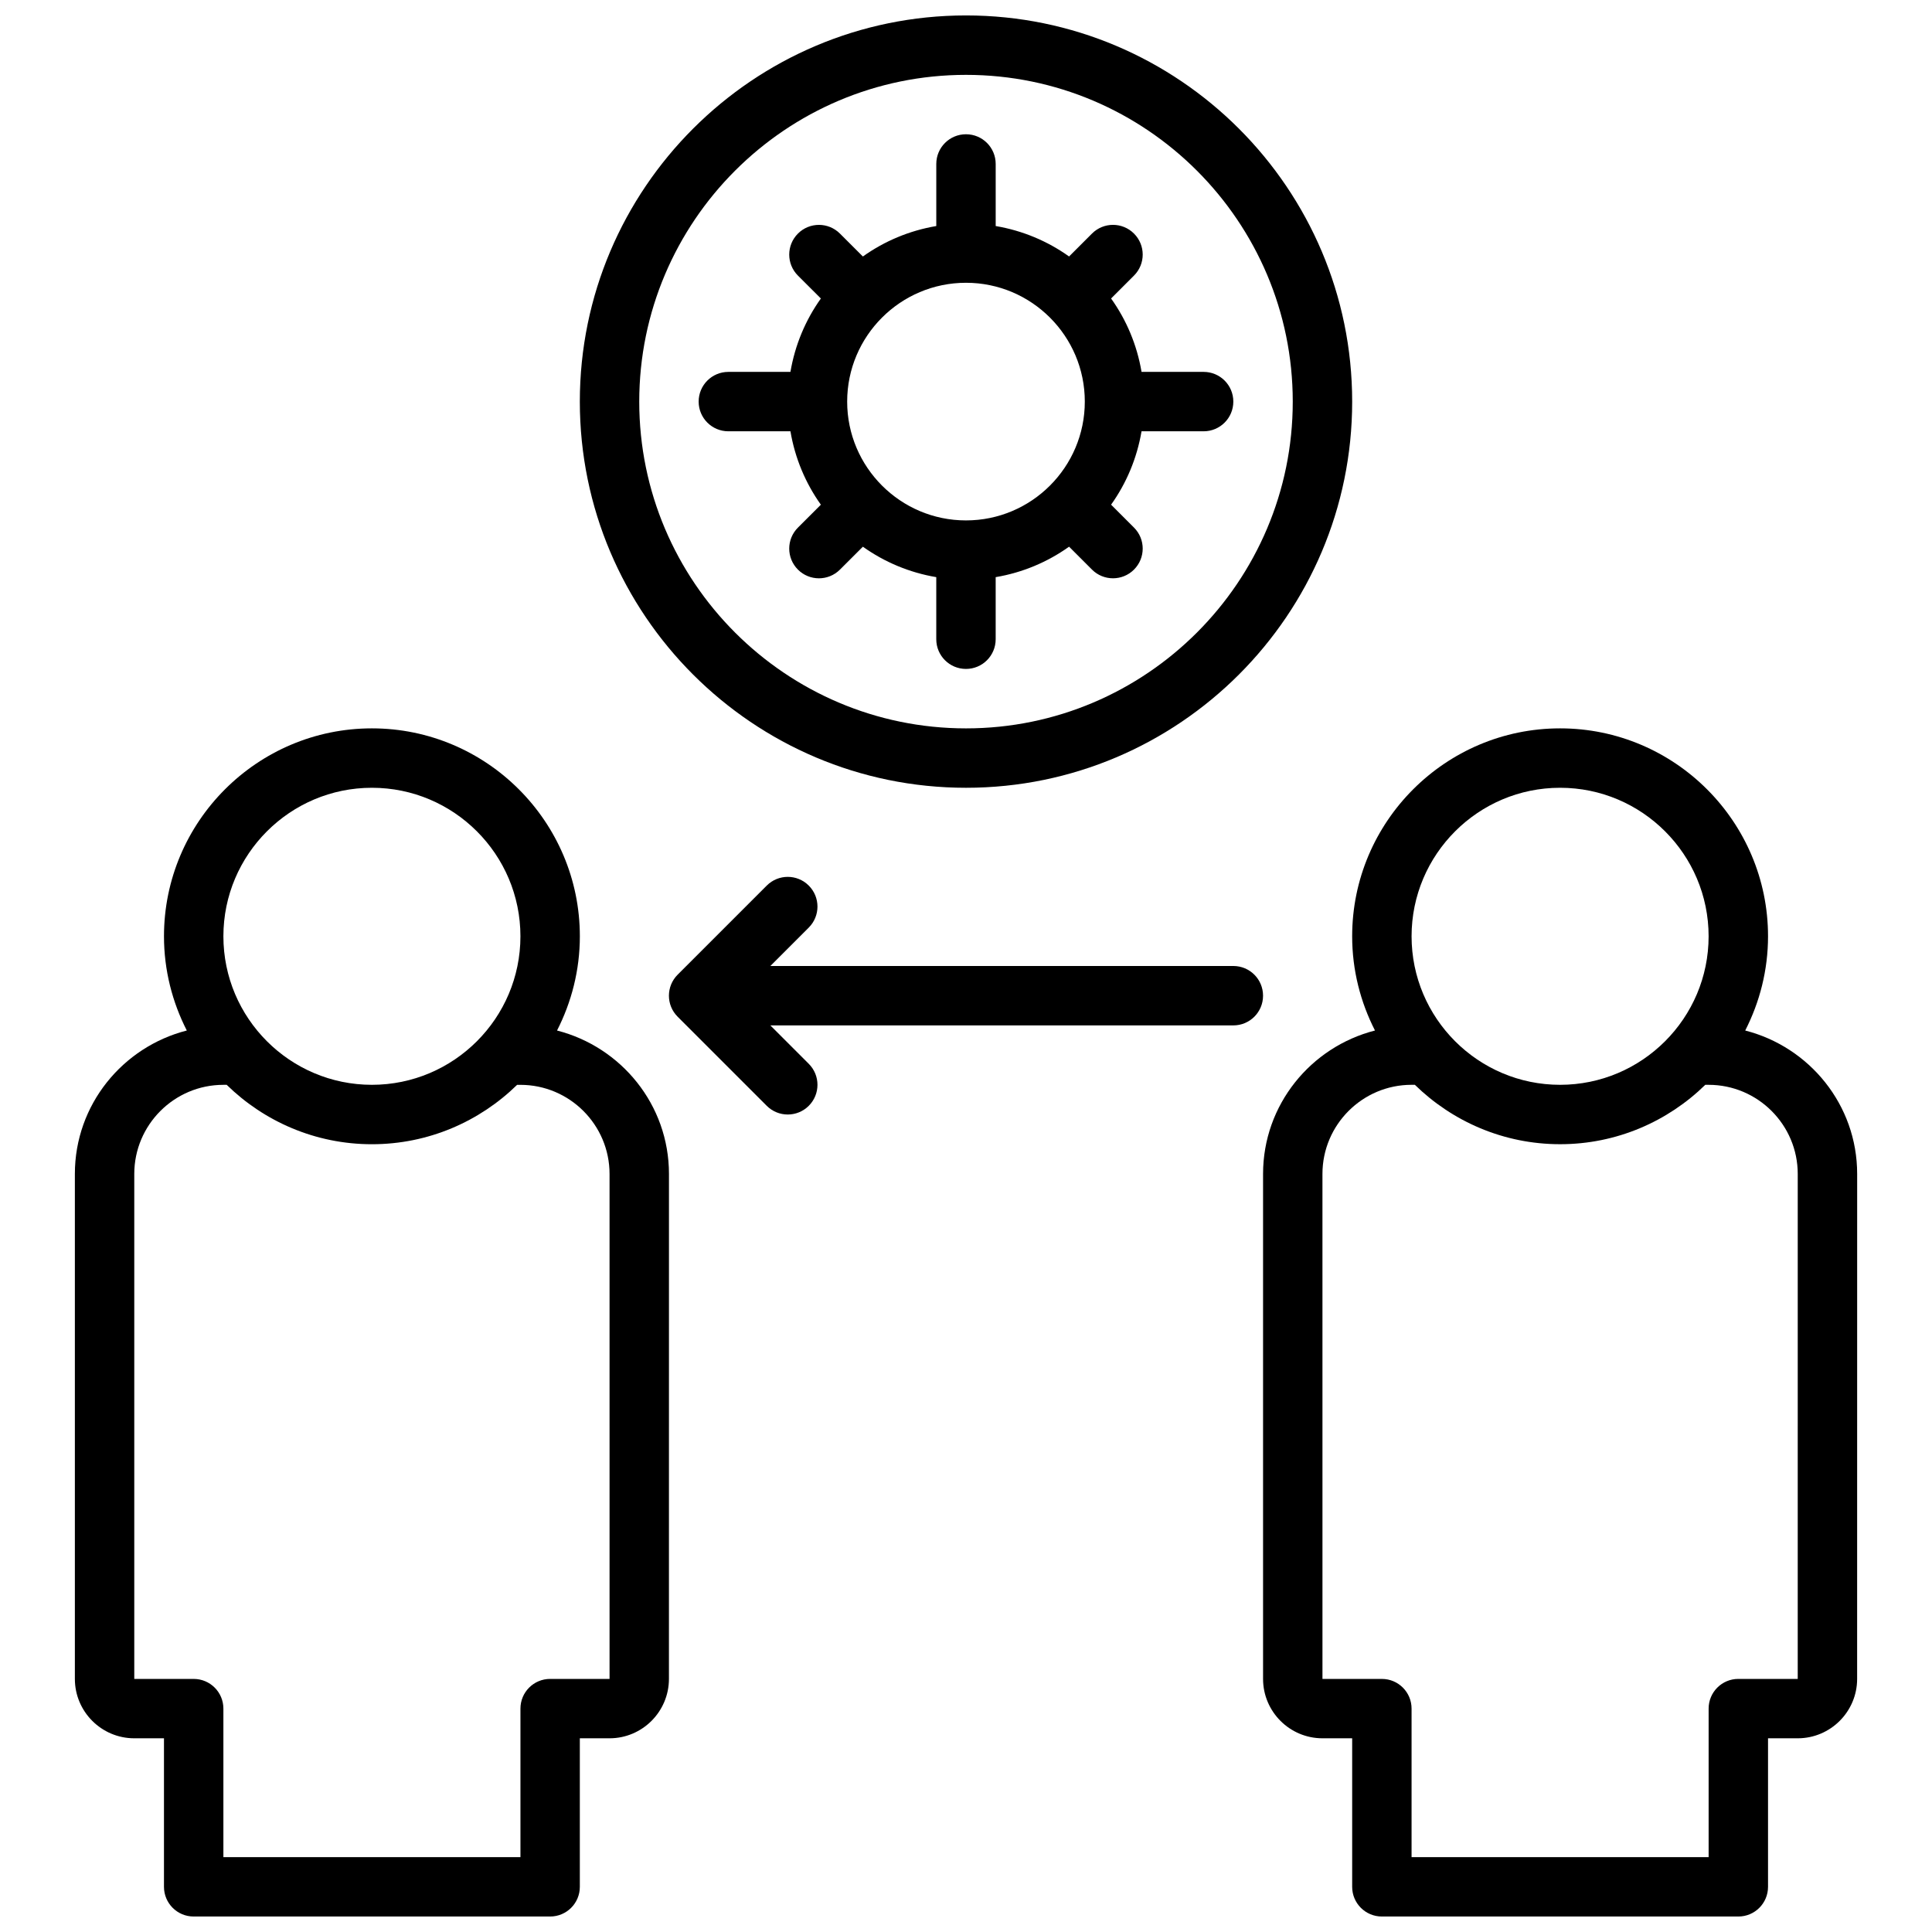
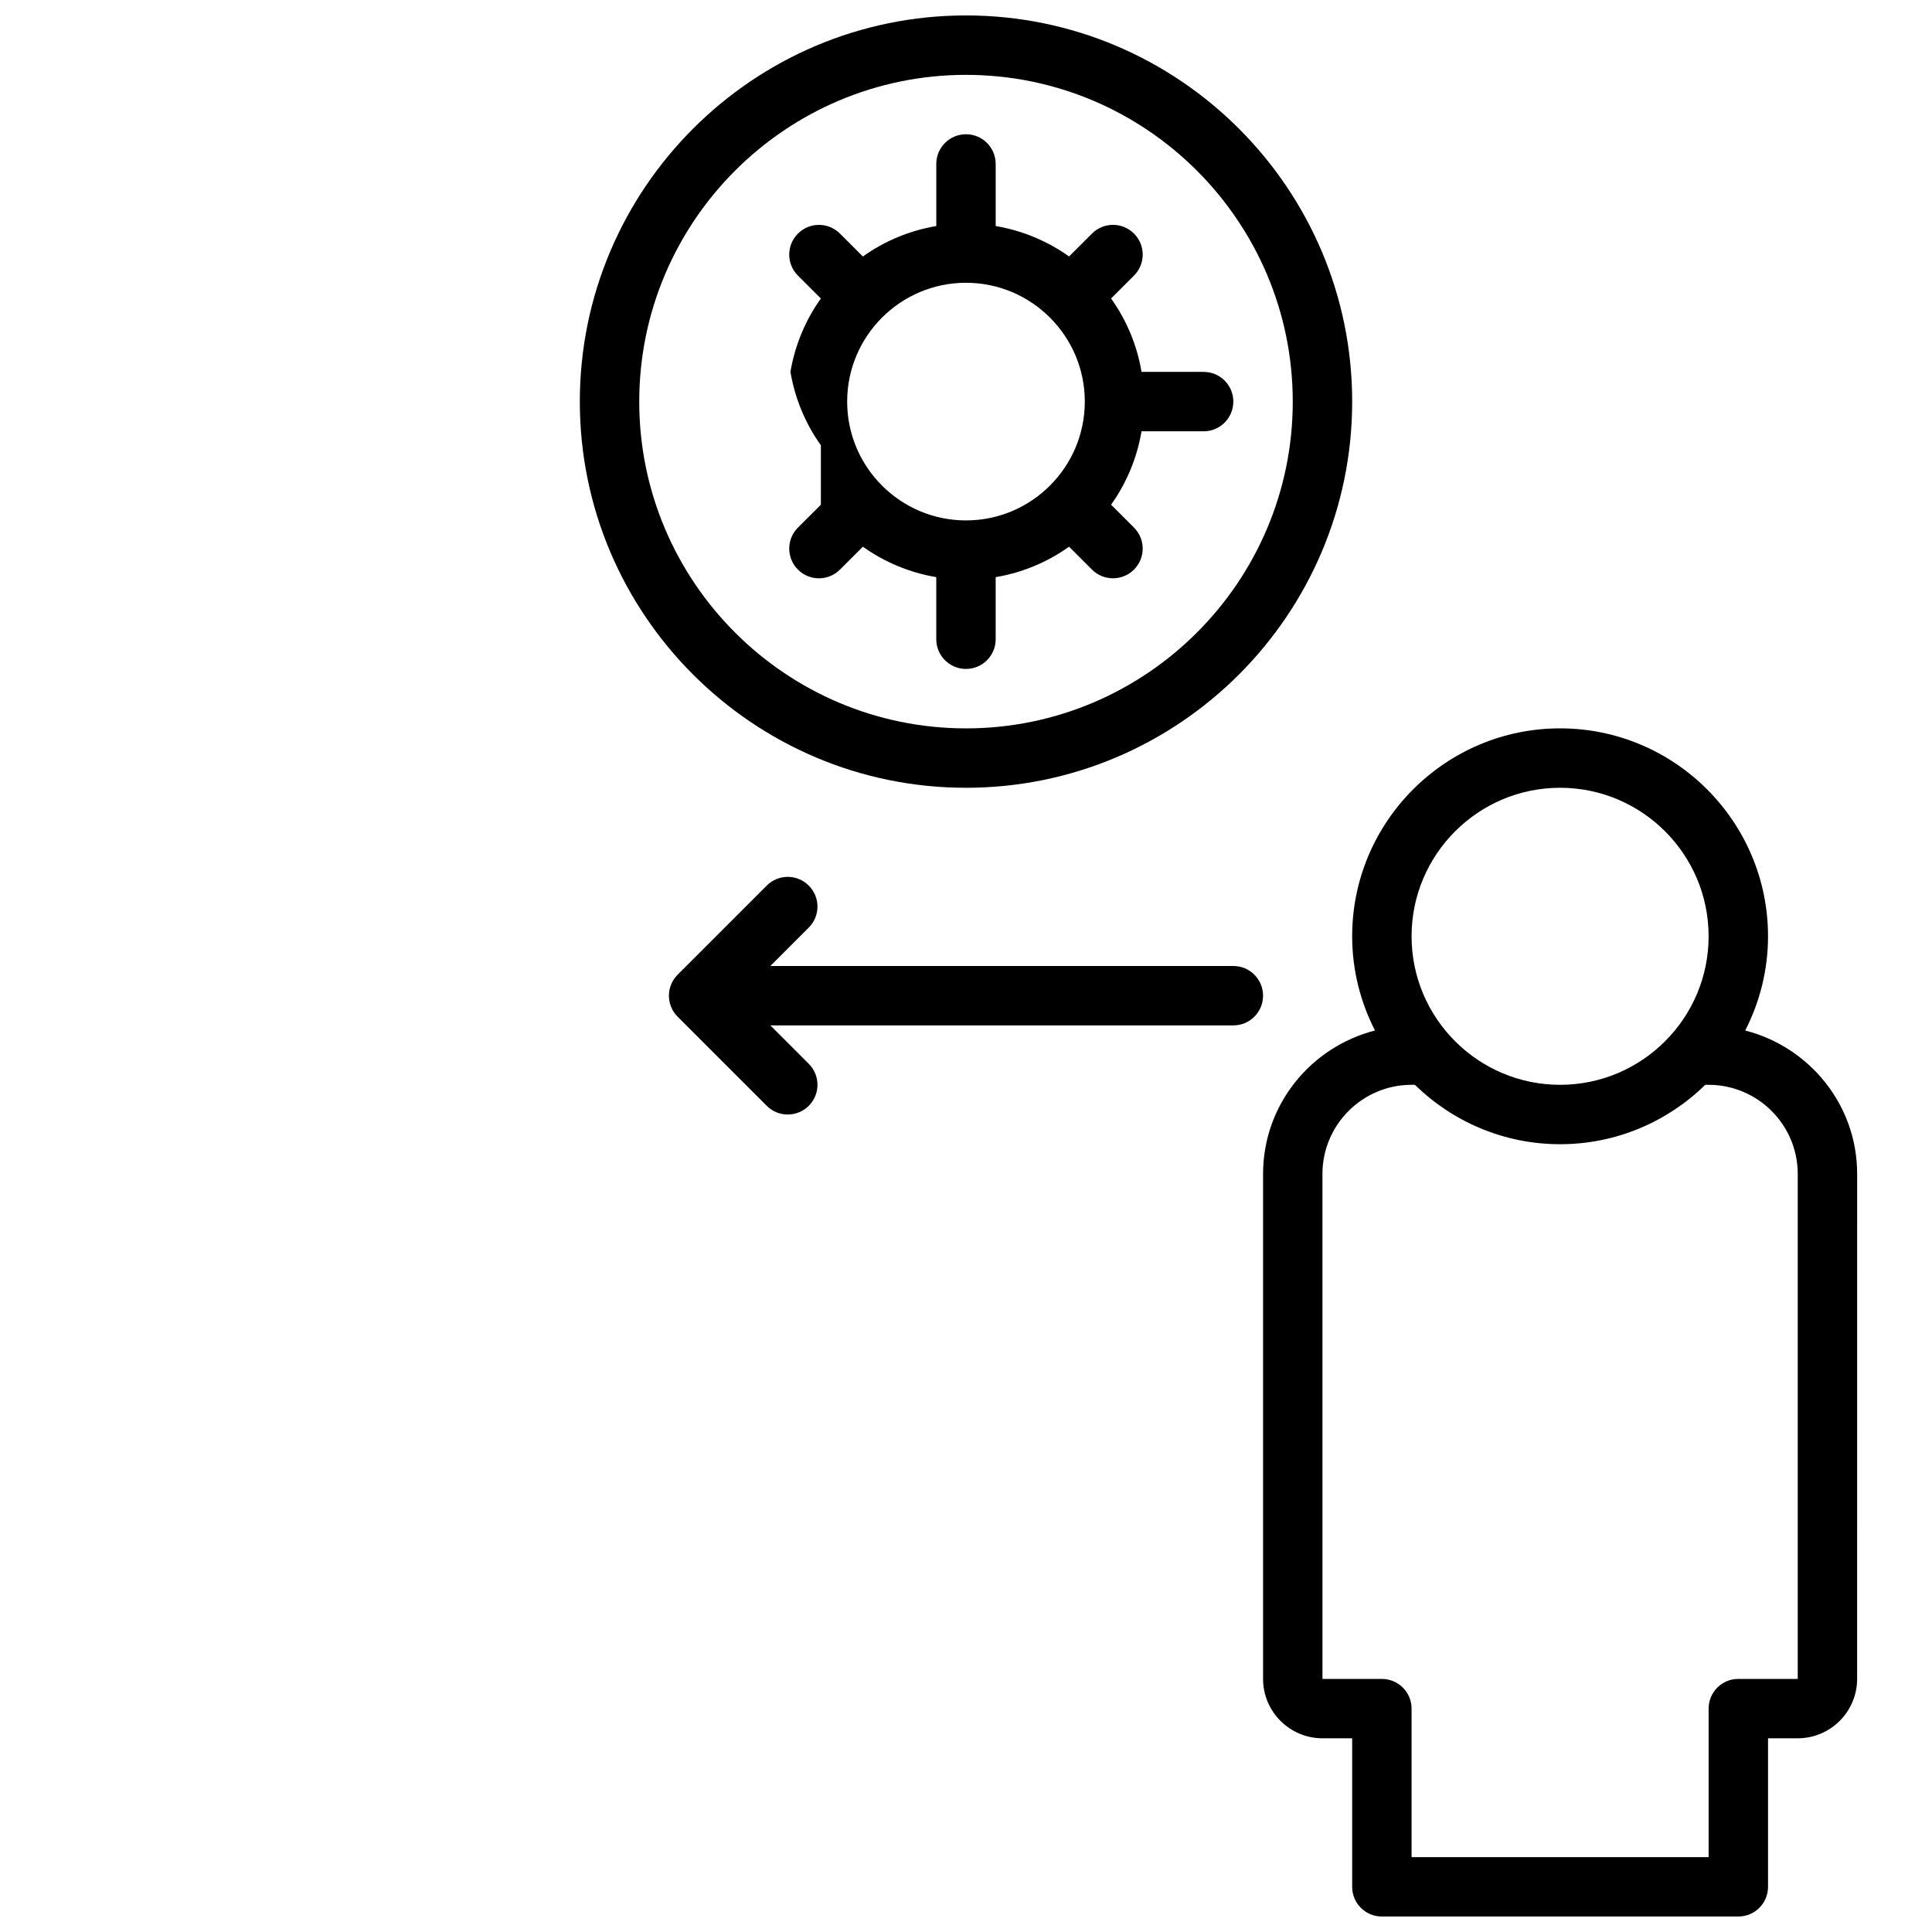
<svg xmlns="http://www.w3.org/2000/svg" width="800px" height="800px" version="1.1" viewBox="144 144 512 512">
  <defs>
    <clipPath id="c">
-       <path d="m163 337h159v314.9h-159z" />
-     </clipPath>
+       </clipPath>
    <clipPath id="b">
      <path d="m478 337h159v314.9h-159z" />
    </clipPath>
    <clipPath id="a">
      <path d="m297 148.09h206v204.91h-206z" />
    </clipPath>
  </defs>
  <g clip-path="url(#c)">
-     <path d="m291.62 417.1c3.832-7.512 6.047-15.98 6.047-24.973 0-30.379-24.727-55.105-55.105-55.105s-55.105 24.727-55.105 55.105c0 8.988 2.211 17.461 6.047 24.969-17.004 4.348-29.664 19.676-29.664 38.008v133.82c0 8.684 7.062 15.742 15.742 15.742h7.871v39.359c0 4.352 3.519 7.871 7.871 7.871h94.465c4.352 0 7.871-3.519 7.871-7.871v-39.359h7.871c8.676 0 15.742-7.062 15.742-15.742l0.008-133.82c0-18.332-12.664-33.66-29.66-38.004zm-49.059-64.332c21.703 0 39.359 17.656 39.359 39.359s-17.656 39.359-39.359 39.359-39.359-17.656-39.359-39.359 17.656-39.359 39.359-39.359zm62.977 236.16h-15.742c-4.352 0-7.871 3.519-7.871 7.871v39.359l-78.723 0.004v-39.359c0-4.352-3.519-7.871-7.871-7.871l-15.746-0.004v-133.82c0-13.02 10.598-23.617 23.617-23.617h0.875c9.941 9.723 23.523 15.742 38.484 15.742 14.973 0 28.543-6.023 38.484-15.742l0.875 0.004c13.02 0 23.617 10.598 23.617 23.617z" />
-   </g>
+     </g>
  <g clip-path="url(#b)">
    <path d="m606.5 417.1c3.836-7.512 6.047-15.98 6.047-24.973 0-30.379-24.727-55.105-55.105-55.105s-55.105 24.727-55.105 55.105c0 8.988 2.211 17.461 6.047 24.969-17 4.348-29.66 19.676-29.66 38.008v133.82c0 8.684 7.062 15.742 15.742 15.742h7.871v39.359c0 4.352 3.519 7.871 7.871 7.871h94.465c4.352 0 7.871-3.519 7.871-7.871v-39.359h7.871c8.676 0 15.742-7.062 15.742-15.742l0.008-133.82c0-18.332-12.668-33.66-29.664-38.004zm-49.059-64.332c21.703 0 39.359 17.656 39.359 39.359s-17.656 39.359-39.359 39.359-39.359-17.656-39.359-39.359 17.656-39.359 39.359-39.359zm62.977 236.16h-15.742c-4.352 0-7.871 3.519-7.871 7.871v39.359l-78.723 0.004v-39.359c0-4.352-3.519-7.871-7.871-7.871h-15.742l-0.004-133.83c0-13.02 10.598-23.617 23.617-23.617h0.875c9.941 9.723 23.523 15.742 38.484 15.742 14.973 0 28.543-6.023 38.484-15.742l0.879 0.004c13.02 0 23.617 10.598 23.617 23.617z" />
  </g>
  <path d="m470.85 400h-122.7l10.18-10.18c3.078-3.078 3.078-8.055 0-11.133s-8.055-3.078-11.133 0l-23.617 23.617c-3.078 3.078-3.078 8.055 0 11.133l23.617 23.617c1.535 1.531 3.551 2.305 5.566 2.305s4.031-0.77 5.566-2.305c3.078-3.078 3.078-8.055 0-11.133l-10.18-10.18h122.7c4.352 0 7.871-3.519 7.871-7.871 0-4.356-3.519-7.871-7.871-7.871z" />
  <g clip-path="url(#a)">
    <path d="m400 352.77c56.426 0 102.34-45.91 102.34-102.34 0-56.426-45.91-102.34-102.34-102.34-56.43 0-102.34 45.91-102.34 102.34 0 56.426 45.906 102.34 102.34 102.34zm0-188.93c47.742 0 86.594 38.848 86.594 86.594 0 47.742-38.848 86.594-86.594 86.594-47.742 0-86.594-38.848-86.594-86.594 0-47.742 38.848-86.594 86.594-86.594z" />
  </g>
-   <path d="m361.54 277.75-6.078 6.07c-3.078 3.07-3.078 8.055 0 11.133 1.535 1.535 3.551 2.305 5.566 2.305s4.031-0.77 5.566-2.305l6.078-6.07c5.684 4.051 12.289 6.856 19.449 8.066v16.453c0 4.352 3.519 7.871 7.871 7.871 4.352 0 7.871-3.519 7.871-7.871v-16.453c7.156-1.203 13.77-4.016 19.453-8.07l6.07 6.07c1.535 1.535 3.551 2.305 5.566 2.305s4.031-0.77 5.566-2.305c3.078-3.078 3.078-8.062 0-11.133l-6.07-6.07c4.055-5.68 6.856-12.293 8.07-19.449h16.453c4.352 0 7.871-3.519 7.871-7.871 0-4.352-3.519-7.871-7.871-7.871h-16.453c-1.203-7.156-4.016-13.77-8.07-19.453l6.07-6.07c3.078-3.078 3.078-8.055 0-11.133-3.078-3.078-8.055-3.078-11.133 0l-6.07 6.07c-5.68-4.051-12.293-6.856-19.449-8.066v-16.453c0-4.352-3.519-7.871-7.871-7.871s-7.871 3.519-7.871 7.871v16.453c-7.164 1.211-13.77 4.016-19.453 8.07l-6.078-6.07c-3.078-3.078-8.055-3.078-11.133 0s-3.078 8.062 0 11.133l6.078 6.07c-4.055 5.68-6.856 12.293-8.066 19.449h-16.453c-4.352 0-7.871 3.519-7.871 7.871 0 4.352 3.519 7.871 7.871 7.871h16.453c1.211 7.156 4.012 13.77 8.066 19.453zm38.457-58.812c17.367 0 31.488 14.121 31.488 31.488 0 17.367-14.121 31.488-31.488 31.488s-31.488-14.121-31.488-31.488c0-17.367 14.121-31.488 31.488-31.488z" />
+   <path d="m361.54 277.75-6.078 6.07c-3.078 3.07-3.078 8.055 0 11.133 1.535 1.535 3.551 2.305 5.566 2.305s4.031-0.77 5.566-2.305l6.078-6.07c5.684 4.051 12.289 6.856 19.449 8.066v16.453c0 4.352 3.519 7.871 7.871 7.871 4.352 0 7.871-3.519 7.871-7.871v-16.453c7.156-1.203 13.77-4.016 19.453-8.07l6.07 6.07c1.535 1.535 3.551 2.305 5.566 2.305s4.031-0.77 5.566-2.305c3.078-3.078 3.078-8.062 0-11.133l-6.07-6.07c4.055-5.68 6.856-12.293 8.07-19.449h16.453c4.352 0 7.871-3.519 7.871-7.871 0-4.352-3.519-7.871-7.871-7.871h-16.453c-1.203-7.156-4.016-13.77-8.07-19.453l6.07-6.07c3.078-3.078 3.078-8.055 0-11.133-3.078-3.078-8.055-3.078-11.133 0l-6.07 6.07c-5.68-4.051-12.293-6.856-19.449-8.066v-16.453c0-4.352-3.519-7.871-7.871-7.871s-7.871 3.519-7.871 7.871v16.453c-7.164 1.211-13.77 4.016-19.453 8.07l-6.078-6.07c-3.078-3.078-8.055-3.078-11.133 0s-3.078 8.062 0 11.133l6.078 6.07c-4.055 5.68-6.856 12.293-8.066 19.449h-16.453h16.453c1.211 7.156 4.012 13.77 8.066 19.453zm38.457-58.812c17.367 0 31.488 14.121 31.488 31.488 0 17.367-14.121 31.488-31.488 31.488s-31.488-14.121-31.488-31.488c0-17.367 14.121-31.488 31.488-31.488z" />
</svg>